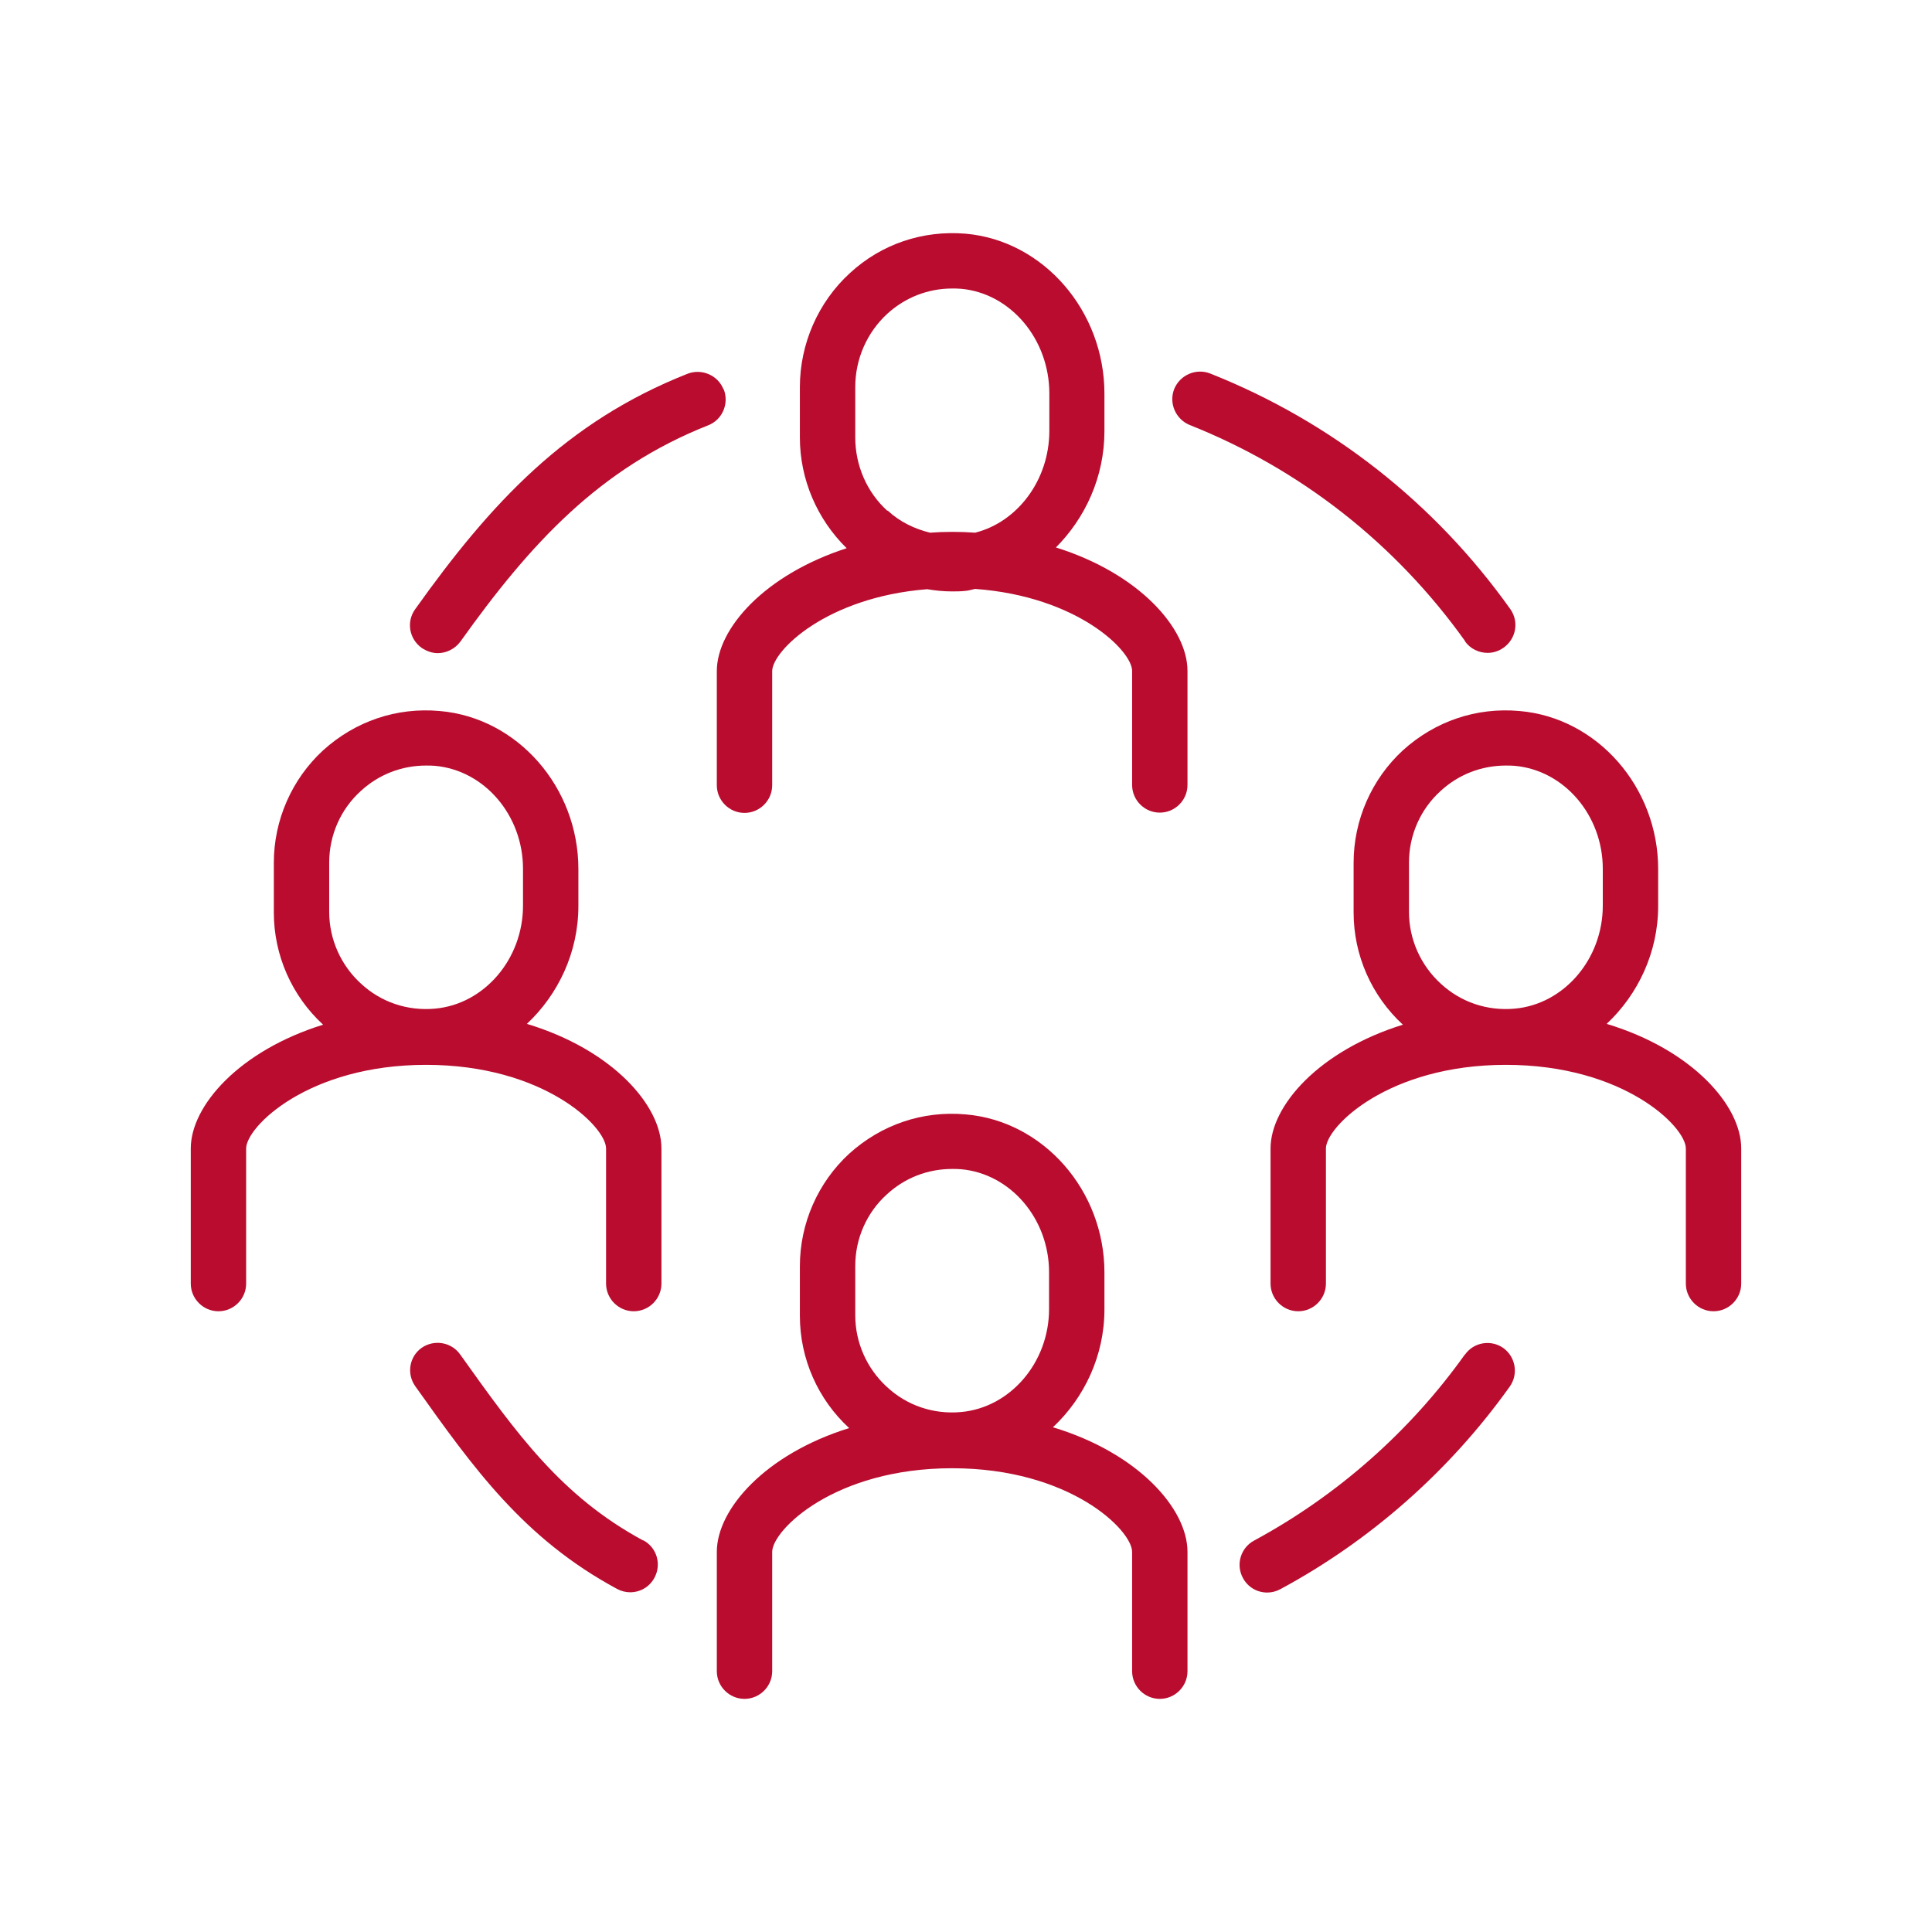
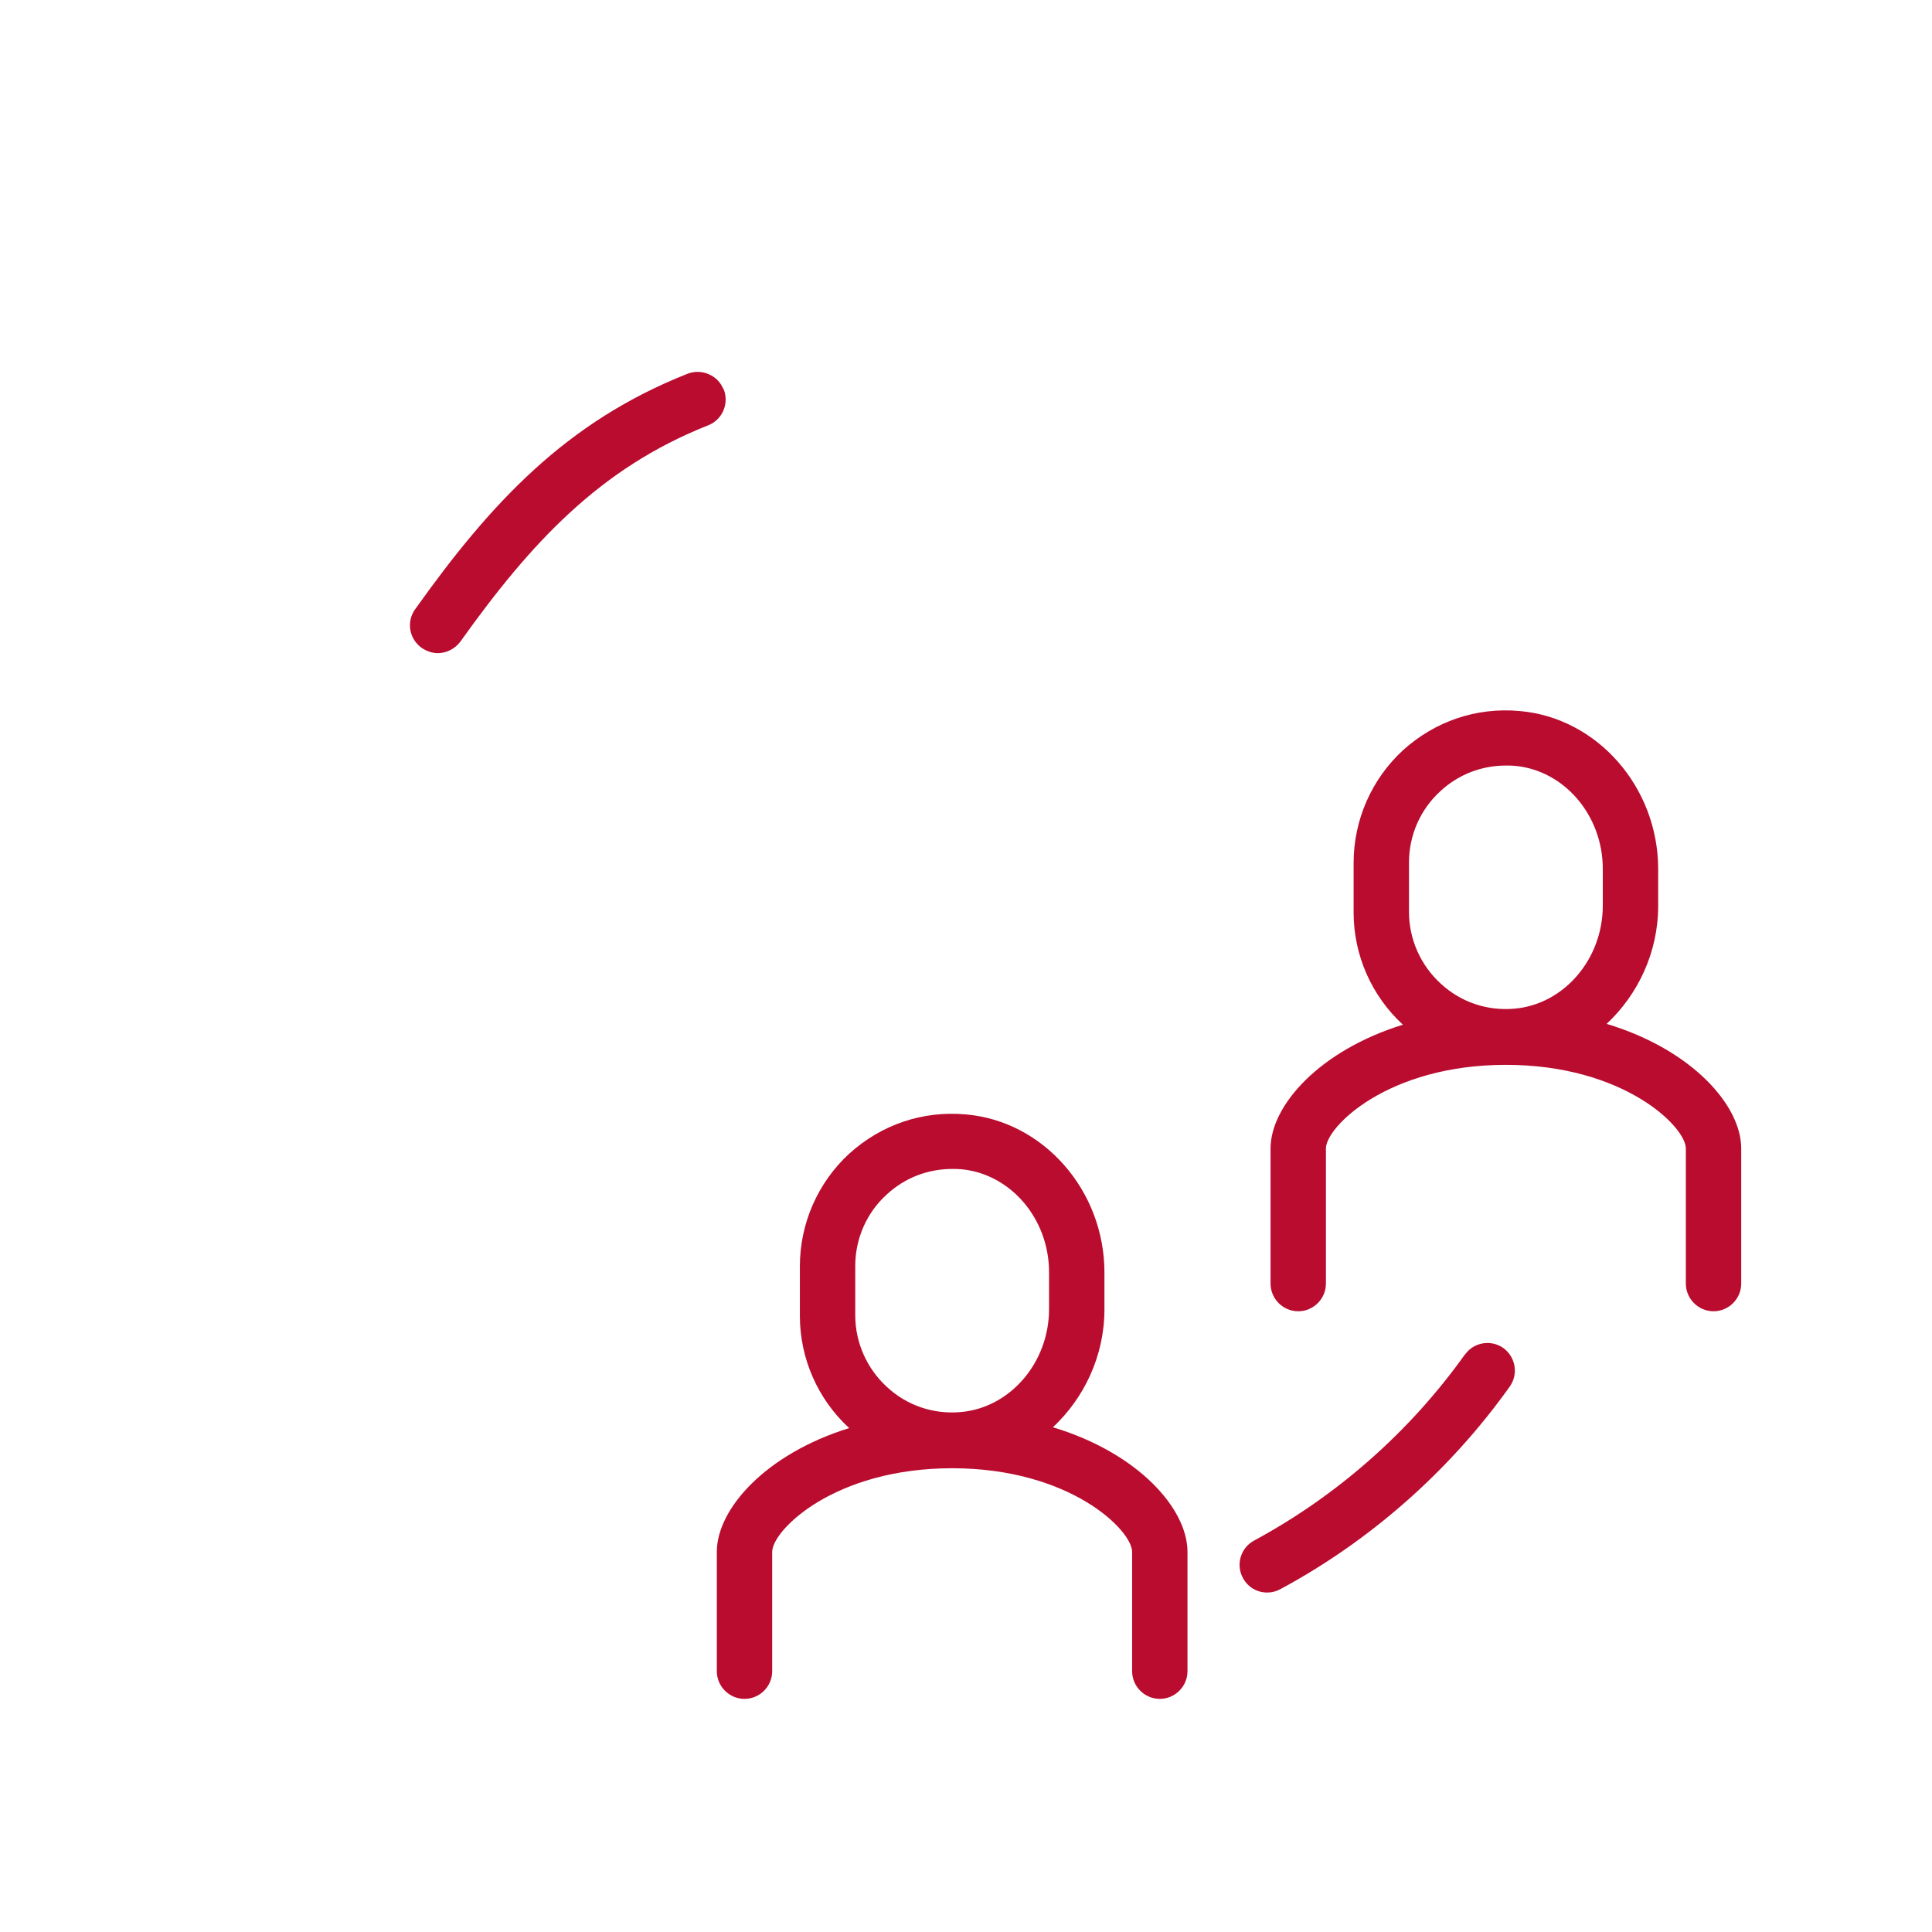
<svg xmlns="http://www.w3.org/2000/svg" version="1.1" viewBox="0 0 512 512">
  <defs>
    <style>
      .cls-1 {
        display: none;
        fill: none;
      }

      .cls-2 {
        fill: #b90c2f;
      }
    </style>
  </defs>
  <g>
    <g id="Layer_2">
-       <rect class="cls-1" x="50" y="50" width="412" height="412" />
      <g id="b">
        <path class="cls-2" d="M425.784,271.336c8.291-7.777,13.647-18.93,13.647-31.257v-9.759c0-21.718-16.142-40.135-36.76-41.896-11.446-1.027-22.379,2.715-30.89,10.419-8.291,7.631-13.06,18.49-13.06,29.789v13.207c0,11.299,4.769,22.085,13.06,29.716-22.232,6.897-35.072,21.498-35.072,32.798v35.806c0,4.035,3.302,7.337,7.337,7.337s7.337-3.302,7.337-7.337v-35.806c0-5.723,16.436-22.159,47.692-22.159s47.692,16.436,47.692,22.159v35.806c0,4.035,3.302,7.337,7.337,7.337s7.337-3.302,7.337-7.337v-35.806c0-11.446-13.06-26.194-35.659-33.018ZM373.396,228.559c0-7.191,3.008-14.088,8.364-18.93,4.769-4.402,10.859-6.75,17.316-6.75.807,0,1.541,0,2.348.073,13.134,1.174,23.332,13.134,23.332,27.295v9.759c0,14.161-10.272,26.121-23.332,27.295-7.264.66-14.308-1.688-19.664-6.677-5.283-4.843-8.364-11.74-8.364-18.93v-13.207s0,.073,0,.073Z" />
-         <path class="cls-2" d="M139.631,271.336c8.291-7.777,13.647-18.93,13.647-31.257v-9.759c0-21.718-16.142-40.135-36.76-41.896-11.446-1.027-22.379,2.715-30.89,10.419-8.291,7.631-13.06,18.49-13.06,29.789v13.207c0,11.299,4.769,22.085,13.06,29.716-22.232,6.897-35.072,21.498-35.072,32.798v35.806c0,4.035,3.302,7.337,7.337,7.337s7.337-3.302,7.337-7.337v-35.806c0-5.723,16.436-22.159,47.692-22.159s47.692,16.436,47.692,22.159v35.806c0,4.035,3.302,7.337,7.337,7.337s7.337-3.302,7.337-7.337v-35.806c0-11.446-13.06-26.194-35.659-33.018ZM87.243,228.559c0-7.191,3.008-14.088,8.364-18.93,4.769-4.402,10.859-6.75,17.316-6.75.807,0,1.541,0,2.348.073,13.134,1.174,23.332,13.134,23.332,27.295v9.759c0,14.161-10.272,26.121-23.332,27.295-7.264.66-14.308-1.688-19.664-6.677-5.283-4.843-8.364-11.74-8.364-18.93v-13.207s0,.073,0,.073Z" />
-         <path class="cls-2" d="M279.773,145.135c7.851-7.851,12.914-18.783,12.914-30.89v-9.905c0-21.938-16.142-40.575-36.76-42.409-11.373-.954-22.305,2.715-30.67,10.419-8.438,7.704-13.28,18.783-13.28,30.23v13.354c0,11.079,4.549,21.645,12.4,29.349-21.792,7.044-34.412,21.351-34.412,32.577v30.23c0,4.035,3.302,7.337,7.337,7.337s7.337-3.302,7.337-7.337v-30.23c0-5.283,14.234-19.59,41.089-21.718,2.128.367,4.329.587,6.53.587,1.247,0,2.421,0,3.669-.147.88-.073,1.688-.367,2.495-.514,27.221,1.981,41.602,16.436,41.602,21.718v30.23c0,4.035,3.302,7.337,7.337,7.337s7.337-3.302,7.337-7.337v-30.23c0-11.299-12.84-25.827-34.925-32.724,0,0,0,.073,0,.073ZM235.162,135.376c-5.43-4.916-8.511-12.033-8.511-19.444v-13.354c0-7.411,3.082-14.454,8.511-19.444,4.769-4.329,10.786-6.677,17.169-6.677.734,0,1.541,0,2.348.073,13.134,1.174,23.406,13.354,23.406,27.735v9.905c0,12.987-8.364,24.14-19.664,27.001-1.981-.147-3.962-.22-6.016-.22s-4.035.073-5.943.22c-4.109-1.027-7.998-2.861-11.226-5.87,0,0-.073.073-.073.073Z" />
        <path class="cls-2" d="M279.039,378.24c8.291-7.777,13.647-18.93,13.647-31.257v-9.759c0-21.718-16.142-40.135-36.76-41.896-11.446-1.027-22.379,2.715-30.89,10.419-8.291,7.631-13.06,18.49-13.06,29.789v13.207c0,11.299,4.769,22.085,13.06,29.716-22.232,6.897-35.072,21.498-35.072,32.798v31.624c0,4.035,3.302,7.337,7.337,7.337s7.337-3.302,7.337-7.337v-31.624c0-5.723,16.436-22.159,47.692-22.159s47.692,16.436,47.692,22.159v31.624c0,4.035,3.302,7.337,7.337,7.337s7.337-3.302,7.337-7.337v-31.624c0-11.446-13.06-26.194-35.659-33.018ZM226.651,335.463c0-7.191,3.008-14.088,8.364-18.93,4.769-4.402,10.859-6.75,17.316-6.75.807,0,1.541,0,2.348.073,13.134,1.174,23.332,13.134,23.332,27.295v9.759c0,14.161-10.272,26.121-23.332,27.295-7.264.66-14.308-1.688-19.664-6.677-5.283-4.843-8.364-11.74-8.364-18.93v-13.207.073Z" />
        <path class="cls-2" d="M191.726,103.166c-1.468-3.742-5.796-5.576-9.538-4.109-32.137,12.694-52.094,34.192-72.199,62.44-2.348,3.302-1.541,7.851,1.761,10.199,1.321.88,2.788,1.394,4.256,1.394,2.275,0,4.549-1.101,6.016-3.082,18.637-26.121,36.906-45.931,65.668-57.304,3.742-1.468,5.576-5.723,4.109-9.538,0,0-.073,0-.073,0Z" />
-         <path class="cls-2" d="M170.448,408.249c-21.718-11.74-33.531-28.322-48.499-49.306-2.348-3.302-6.897-4.035-10.199-1.761-3.302,2.348-4.035,6.897-1.688,10.199,15.408,21.645,28.689,40.355,53.489,53.709,1.101.587,2.275.88,3.449.88,2.641,0,5.136-1.394,6.457-3.889,1.908-3.595.587-7.998-3.008-9.905,0,0,0,.073,0,.073Z" />
-         <path class="cls-2" d="M388.217,169.935c1.394,1.981,3.669,3.082,6.016,3.082,1.468,0,2.935-.44,4.256-1.394,3.302-2.348,4.109-6.897,1.761-10.199-20.031-28.175-47.545-49.747-79.536-62.44-3.742-1.468-7.998.367-9.538,4.109-1.468,3.742.367,7.998,4.109,9.538,29.349,11.666,54.589,31.477,73.006,57.304h-.073Z" />
        <path class="cls-2" d="M388.217,358.942c-14.528,20.398-33.825,37.42-55.837,49.306-3.595,1.908-4.916,6.383-3.008,9.905,1.321,2.495,3.815,3.889,6.457,3.889,1.174,0,2.348-.293,3.449-.88,23.993-12.914,44.977-31.477,60.826-53.709,2.348-3.302,1.541-7.851-1.688-10.199-3.302-2.348-7.924-1.541-10.199,1.761,0,0,0-.073,0-.073Z" />
      </g>
    </g>
  </g>
</svg>